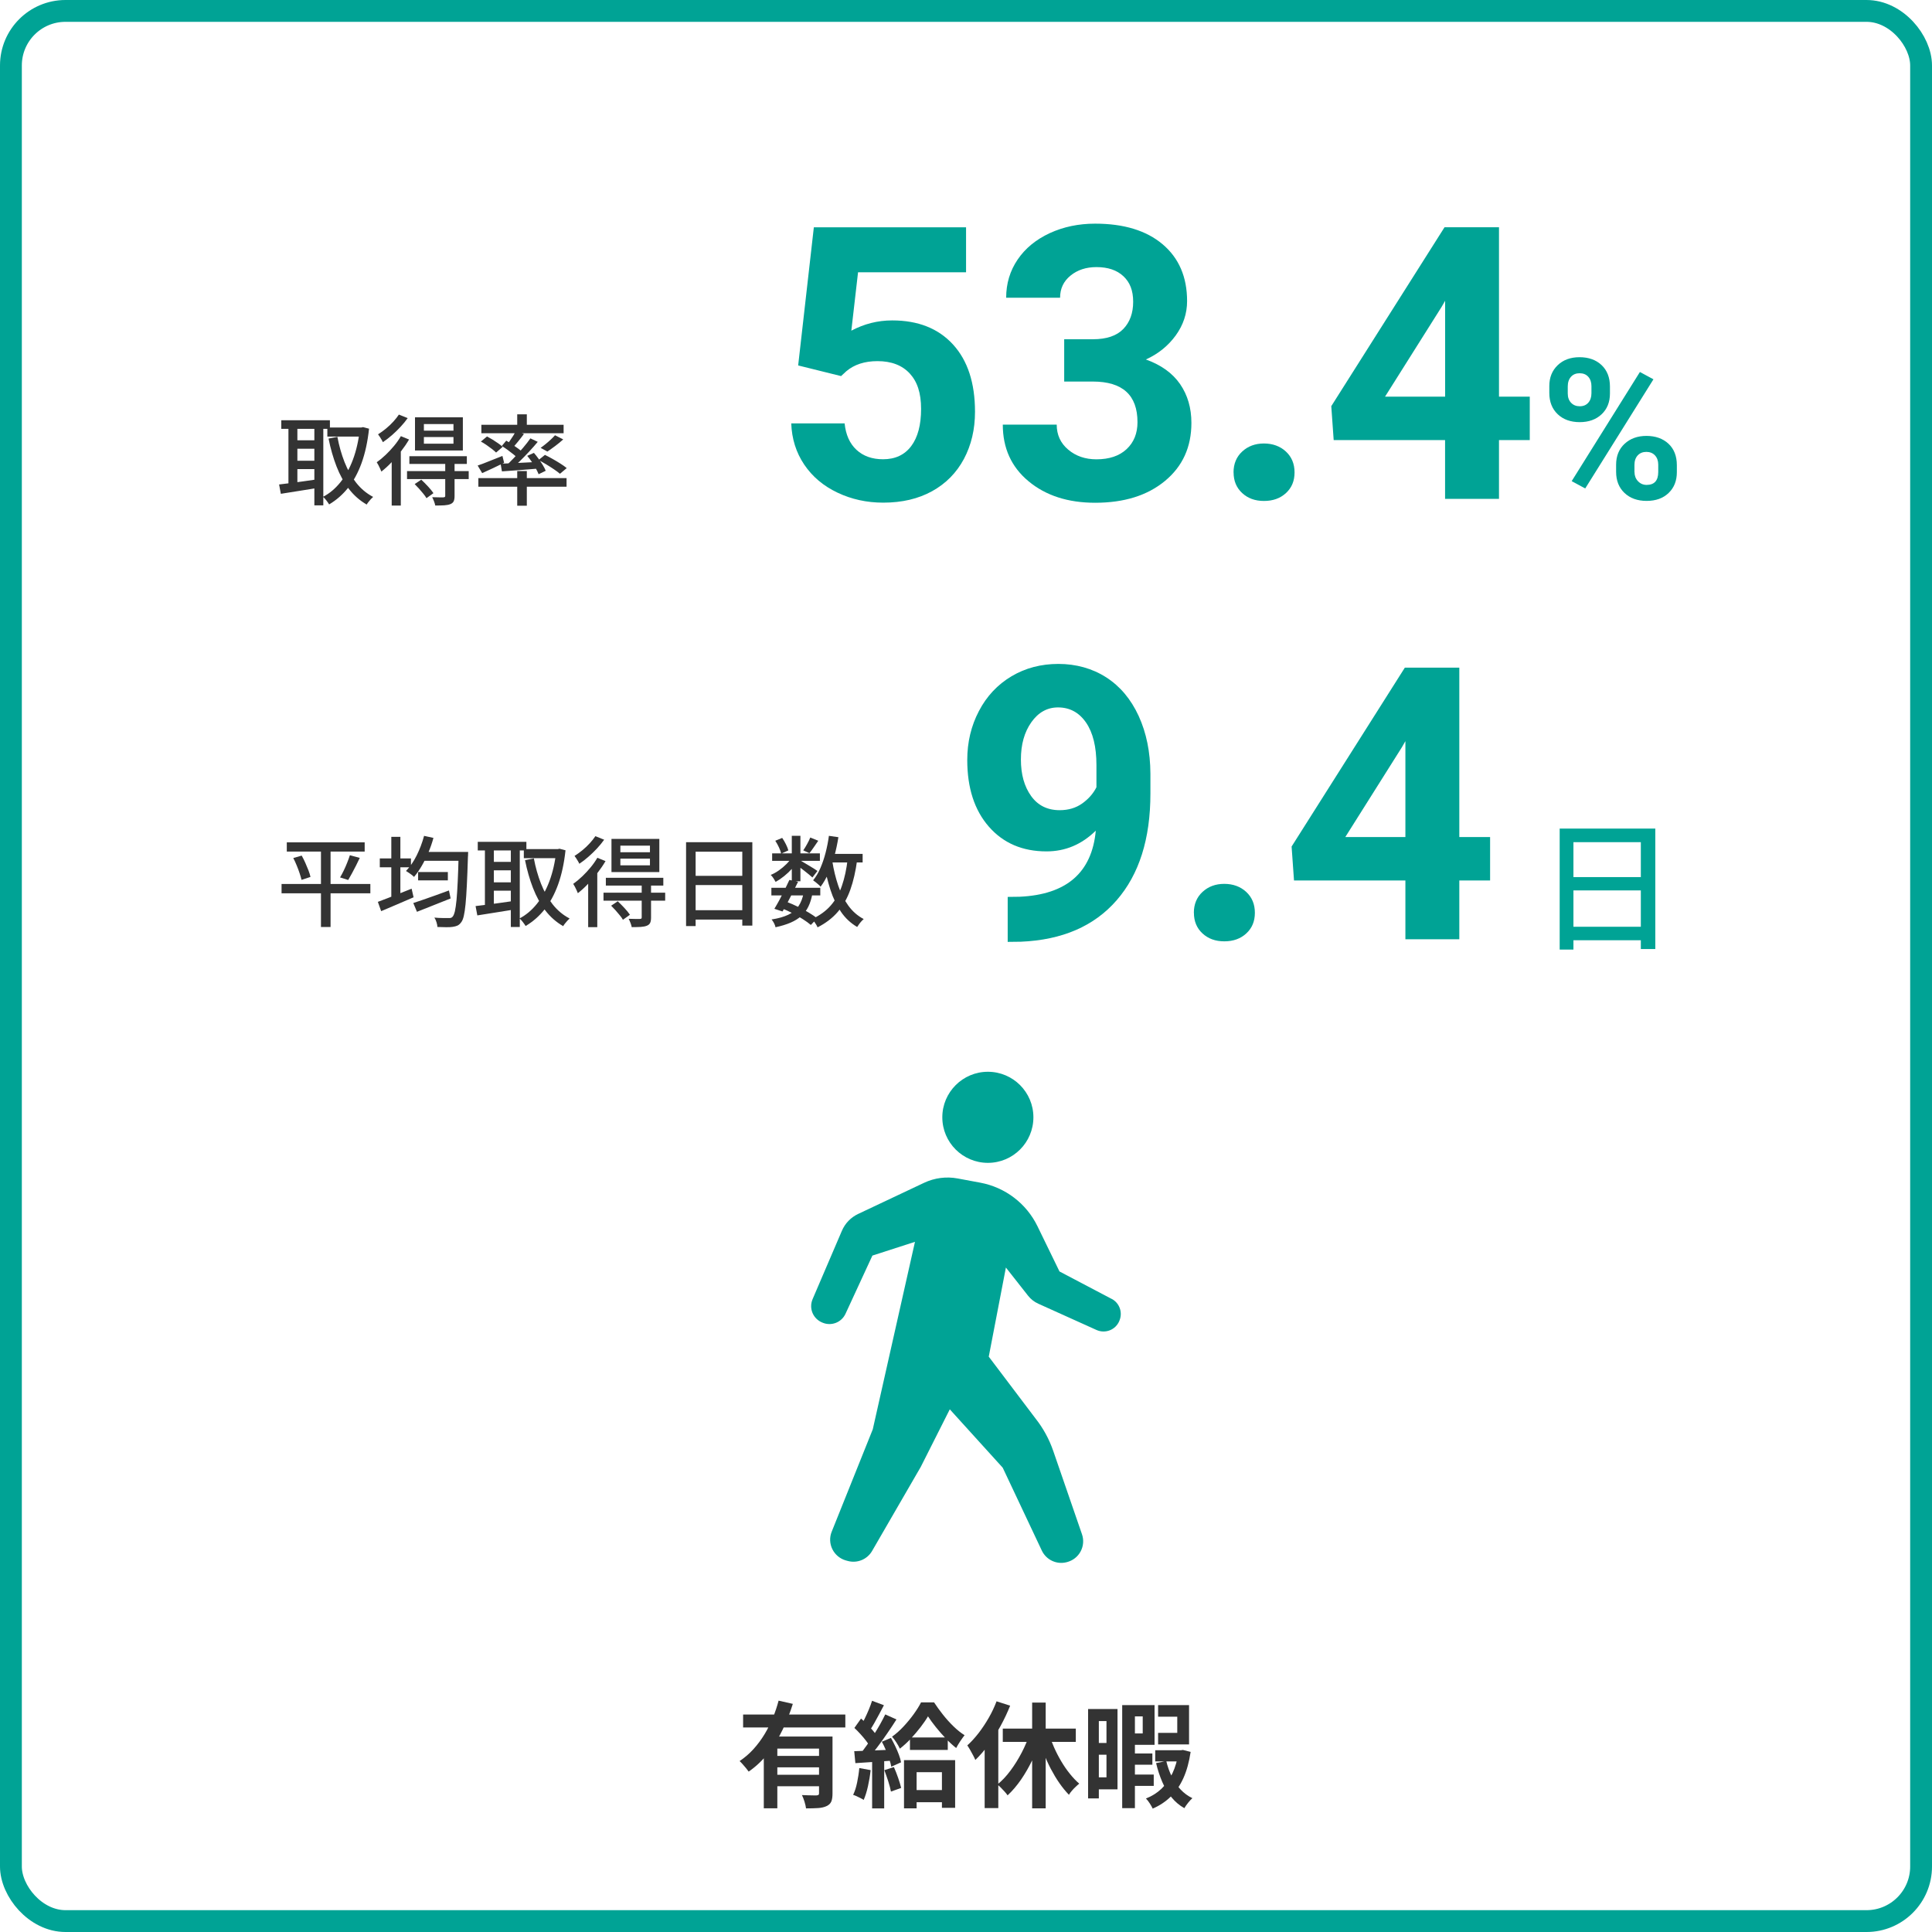
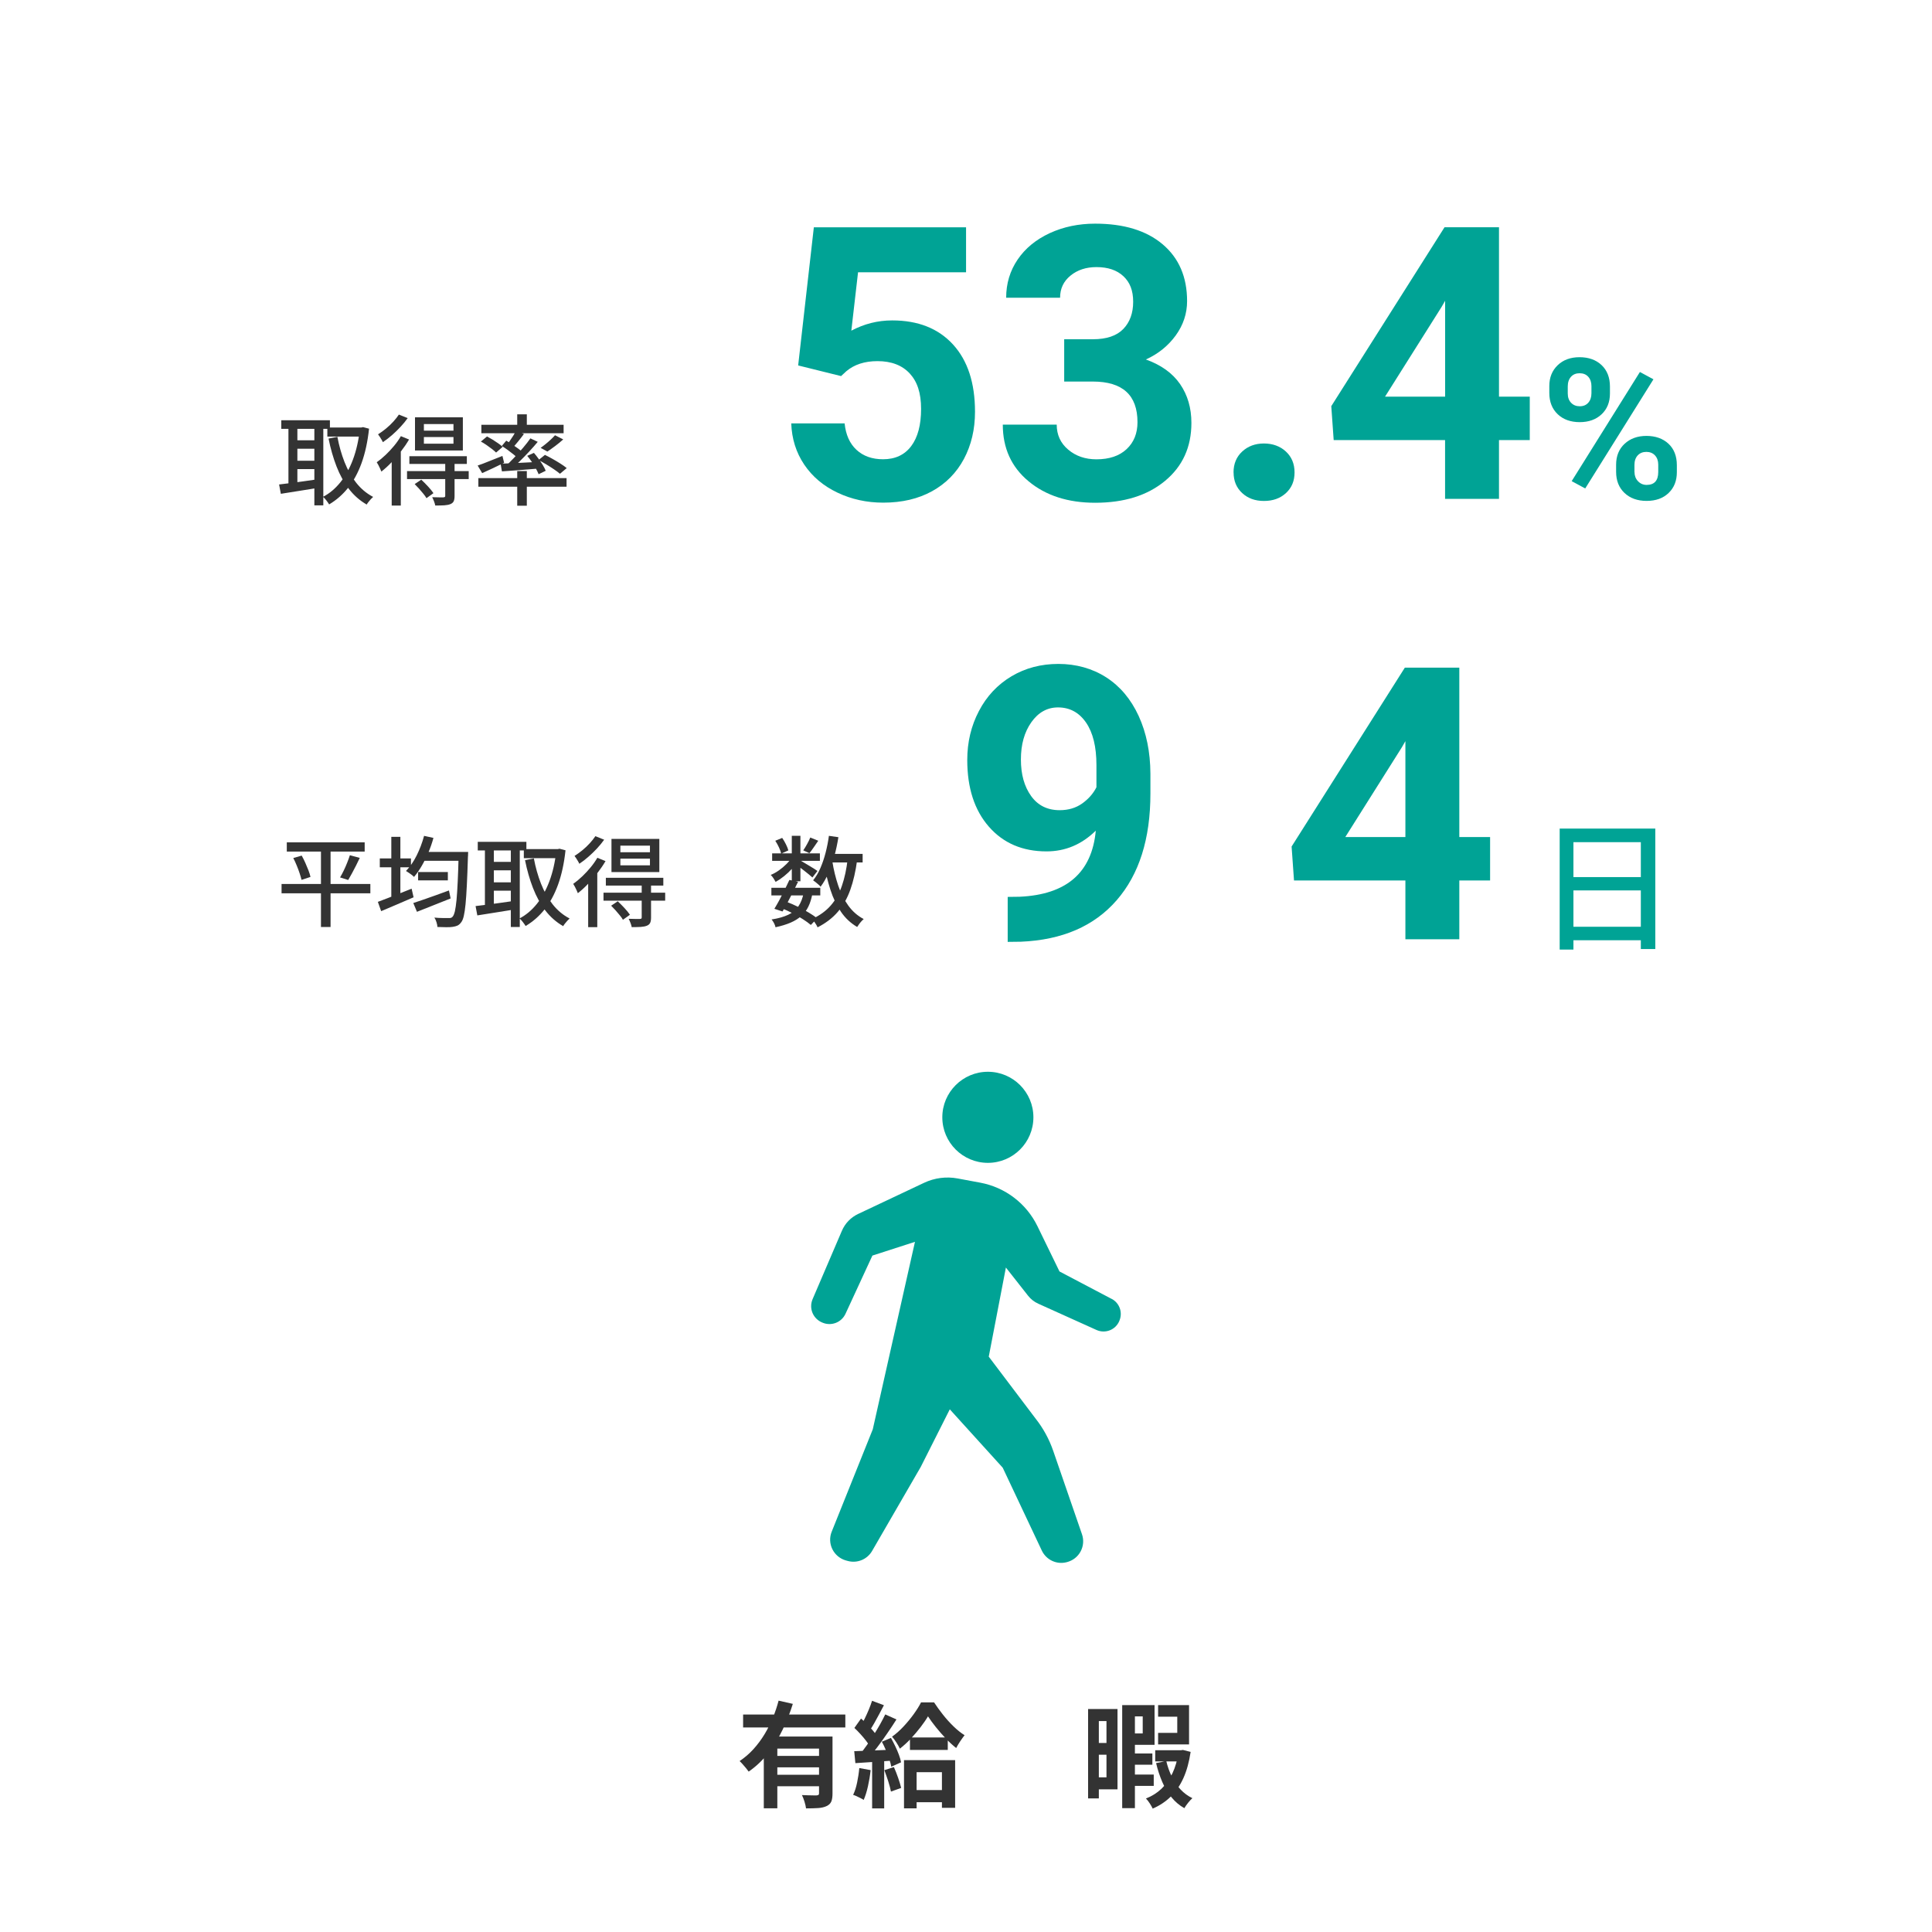
<svg xmlns="http://www.w3.org/2000/svg" id="_レイヤー_2" data-name="レイヤー 2" viewBox="0 0 354 354">
  <defs>
    <style>
      .cls-1 {
        fill: #00a395;
      }

      .cls-2 {
        fill: none;
        stroke: #00a395;
        stroke-miterlimit: 10;
        stroke-width: 4px;
      }

      .cls-3 {
        fill: #333;
      }
    </style>
  </defs>
  <g id="_レイヤー_1-2" data-name="レイヤー 1">
    <g>
      <path class="cls-1" d="M181.01,213.07c4.61,0,8.34-3.74,8.34-8.35s-3.74-8.34-8.34-8.34-8.35,3.74-8.35,8.34c0,4.61,3.74,8.35,8.35,8.35Z" />
      <path class="cls-1" d="M203.69,238l-9.56-5.03-4.03-8.28c-2.03-4.18-5.92-7.14-10.49-7.99l-4.14-.77c-2.08-.39-4.24-.11-6.16.8l-12.07,5.7c-1.34.63-2.4,1.73-2.98,3.09l-5.37,12.53c-.34.8-.35,1.7-.02,2.5.33.8.97,1.44,1.77,1.77l.12.05c1.6.65,3.43-.07,4.16-1.64l4.93-10.67,7.8-2.52-7.73,34.35-7.53,18.77c-.42,1.04-.37,2.21.13,3.21.5,1,1.4,1.75,2.47,2.05l.33.09c1.73.48,3.57-.27,4.47-1.82l8.92-15.41,5.32-10.55,9.7,10.7,7.16,15.18c.81,1.71,2.72,2.61,4.55,2.13l.08-.02c1.06-.28,1.96-.98,2.48-1.95.52-.97.61-2.11.25-3.15l-5.27-15.28c-.74-2.15-1.84-4.16-3.25-5.94l-8.56-11.32,3.14-16.33,4.05,5.15c.5.64,1.15,1.15,1.89,1.48l10.66,4.81c.77.35,1.65.37,2.44.06.79-.31,1.42-.93,1.74-1.71l.03-.08c.62-1.5,0-3.22-1.43-3.97Z" />
    </g>
-     <rect class="cls-2" x="2" y="2" width="350" height="350" rx="10" ry="10" />
    <g>
      <path class="cls-3" d="M142.67,311.61l2.6.59c-.49,1.57-1.1,3.13-1.84,4.67-.74,1.55-1.62,2.99-2.65,4.32-1.03,1.33-2.23,2.47-3.6,3.42-.13-.18-.29-.4-.49-.64-.2-.24-.41-.48-.61-.71s-.39-.42-.56-.58c.92-.62,1.77-1.34,2.53-2.18.76-.84,1.44-1.75,2.04-2.74.59-.99,1.11-2,1.53-3.04.43-1.04.77-2.08,1.04-3.1ZM136.16,314.15h18.73v2.37h-18.73v-2.37ZM139.96,318.18h10.6v2.21h-8.13v10.94h-2.48v-13.15ZM141.83,321.73h9.11v2.1h-9.11v-2.1ZM141.83,325.19h9.11v2.1h-9.11v-2.1ZM150.06,318.18h2.48v10.44c0,.62-.07,1.11-.22,1.47-.15.36-.44.64-.87.84-.42.2-.94.32-1.55.36s-1.35.06-2.21.06c-.04-.35-.14-.76-.28-1.23-.15-.47-.3-.87-.47-1.21.36.01.73.03,1.09.04.36.01.69.02.98.02h.6c.18-.01.3-.05.37-.1.06-.06.09-.15.09-.29v-10.4Z" />
      <path class="cls-3" d="M157.45,323.96l2.08.38c-.11,1.01-.28,2-.5,2.98-.22.98-.48,1.81-.78,2.48-.14-.1-.33-.21-.57-.33-.24-.12-.48-.23-.72-.35-.25-.11-.46-.2-.64-.25.31-.63.55-1.38.73-2.26.18-.87.32-1.76.4-2.66ZM156.53,320.87c.97-.03,2.12-.07,3.46-.13s2.71-.11,4.09-.17l-.02,1.99c-1.3.1-2.59.19-3.88.27-1.28.08-2.43.16-3.45.23l-.21-2.21ZM156.55,316.61l1.22-1.72c.36.32.74.68,1.12,1.06.38.39.74.77,1.07,1.16.33.39.58.73.75,1.04l-1.28,1.95c-.17-.34-.41-.71-.72-1.11-.31-.41-.66-.82-1.04-1.24-.38-.42-.75-.8-1.11-1.13ZM162.2,314.13l2.06.92c-.5.8-1.06,1.63-1.66,2.51s-1.2,1.72-1.81,2.52c-.6.81-1.17,1.51-1.7,2.11l-1.47-.82c.39-.48.8-1.01,1.22-1.61s.84-1.22,1.25-1.87c.41-.65.8-1.3,1.17-1.95.36-.65.68-1.26.95-1.82ZM159.78,311.63l2.18.82c-.28.53-.57,1.08-.88,1.66-.31.57-.61,1.12-.9,1.64s-.57.97-.84,1.34l-1.68-.71c.25-.43.51-.92.78-1.47.27-.55.52-1.11.76-1.68.24-.57.43-1.11.59-1.6ZM159.8,321.98h2.21v9.37h-2.21v-9.37ZM161.59,319.13l1.66-.69c.27.48.53.98.79,1.52s.48,1.06.67,1.57c.19.51.32.97.39,1.38l-1.79.8c-.07-.41-.19-.87-.37-1.4s-.38-1.07-.62-1.63c-.24-.56-.48-1.08-.74-1.55ZM162.03,324.35l1.76-.57c.27.6.52,1.26.77,1.96.25.71.43,1.33.56,1.86l-1.87.67c-.1-.53-.27-1.17-.5-1.9-.24-.73-.48-1.41-.71-2.03ZM170.05,314.46c-.36.62-.82,1.28-1.37,2-.55.71-1.14,1.41-1.78,2.1-.64.69-1.32,1.3-2.02,1.85-.15-.34-.37-.72-.64-1.14-.27-.43-.54-.78-.79-1.06.71-.5,1.41-1.12,2.1-1.86.69-.74,1.31-1.49,1.87-2.27.56-.78,1.01-1.49,1.34-2.15h2.39c.48.73,1.02,1.48,1.63,2.25.61.77,1.25,1.48,1.93,2.14.68.66,1.35,1.2,2.03,1.62-.25.32-.52.69-.8,1.11-.28.42-.53.83-.74,1.24-.62-.49-1.25-1.07-1.9-1.75-.65-.68-1.26-1.38-1.83-2.09-.57-.71-1.05-1.37-1.44-1.97ZM165.64,322.51h9.37v8.74h-2.42v-6.53h-4.64v6.62h-2.31v-8.82ZM166.73,318.35h6.93v2.29h-6.93v-2.29ZM166.94,327.99h7.01v2.23h-7.01v-2.23Z" />
-       <path class="cls-3" d="M182.59,311.73l2.5.8c-.49,1.23-1.07,2.46-1.74,3.69-.67,1.23-1.4,2.37-2.19,3.44-.79,1.07-1.61,2.01-2.45,2.82-.08-.21-.21-.48-.39-.82s-.36-.68-.56-1.02c-.2-.34-.37-.62-.52-.83.71-.64,1.4-1.4,2.07-2.26.66-.86,1.28-1.79,1.85-2.78.57-.99,1.05-2.01,1.44-3.04ZM180.42,317.78l2.46-2.46.04.04v15.94h-2.5v-13.52ZM188.7,317.59l2.16.63c-.45,1.4-.99,2.77-1.63,4.11s-1.34,2.57-2.12,3.71c-.78,1.13-1.61,2.11-2.49,2.92-.14-.21-.32-.44-.55-.69-.22-.25-.45-.49-.68-.72s-.44-.42-.64-.58c.84-.67,1.64-1.52,2.39-2.53.76-1.02,1.44-2.11,2.06-3.3.62-1.18,1.11-2.36,1.49-3.54ZM183.74,316.73h13.38v2.44h-13.38v-2.44ZM189.12,311.96h2.48v19.38h-2.48v-19.38ZM192.12,317.51c.28.88.62,1.76,1.01,2.65.39.88.83,1.74,1.32,2.56.49.83,1.01,1.59,1.58,2.29.56.7,1.13,1.3,1.72,1.81-.2.15-.42.35-.66.58-.25.23-.48.47-.69.72-.22.25-.4.5-.54.74-.6-.62-1.18-1.33-1.74-2.13-.56-.8-1.08-1.68-1.58-2.62-.49-.94-.93-1.93-1.33-2.95-.4-1.02-.76-2.05-1.08-3.09l2-.55Z" />
      <path class="cls-3" d="M199.37,313.14h1.97v16.38h-1.97v-16.38ZM200.62,313.14h4.14v14.72h-4.14v-2.2h2.12v-10.31h-2.12v-2.21ZM200.71,319.36h3.17v2.16h-3.17v-2.16ZM205.62,312.43h2.33v18.88h-2.33v-18.88ZM206.57,312.43h4.98v7.27h-4.98v-2.08h2.81v-3.13h-2.81v-2.06ZM206.82,321.29h4.33v2.06h-4.33v-2.06ZM206.82,325.15h4.58v2.08h-4.58v-2.08ZM215.93,320.7h.42l.4-.06,1.41.36c-.28,1.86-.72,3.46-1.33,4.81-.61,1.34-1.38,2.47-2.31,3.38-.93.91-2.03,1.65-3.31,2.2-.13-.28-.31-.6-.55-.97s-.47-.66-.69-.88c1.06-.41,2.01-1,2.83-1.77.82-.78,1.49-1.73,2.03-2.86.53-1.13.9-2.41,1.11-3.85v-.36ZM211.67,320.7h4.7v2.04h-4.7v-2.04ZM213.69,322.65c.24,1.01.57,1.96,1.01,2.86.43.9.97,1.68,1.6,2.36.63.68,1.36,1.21,2.18,1.61-.24.21-.5.49-.79.85-.29.36-.51.68-.68.98-.9-.5-1.68-1.17-2.35-1.98-.67-.82-1.24-1.76-1.7-2.83-.46-1.07-.84-2.22-1.13-3.45l1.87-.38ZM212.2,312.43h5.67v7.2h-5.67v-2.12h3.51v-2.96h-3.51v-2.12Z" />
    </g>
    <g>
-       <path class="cls-3" d="M51.14,88.77c.59-.07,1.27-.16,2.03-.25s1.58-.21,2.45-.33,1.73-.25,2.59-.37l.09,1.57c-1.21.19-2.42.39-3.63.58-1.21.2-2.28.37-3.21.51l-.32-1.71ZM51.54,77h8.91v1.58h-8.91v-1.58ZM52.85,77.61h1.64v11.74h-1.64v-11.74ZM53.75,80.67h4.52v1.55h-4.52v-1.55ZM53.75,84.42h4.52v1.53h-4.52v-1.53ZM57.6,77.61h1.64v14.99h-1.64v-14.99ZM65.92,78.33h.29l.31-.07,1.1.29c-.26,2.41-.72,4.51-1.37,6.3-.65,1.79-1.47,3.3-2.47,4.54-1,1.24-2.15,2.25-3.47,3.03-.13-.22-.31-.46-.52-.74-.22-.28-.41-.49-.59-.65,1.19-.62,2.24-1.51,3.17-2.66.92-1.15,1.69-2.53,2.3-4.16.61-1.63,1.03-3.47,1.26-5.52v-.38ZM59.98,78.33h6.43v1.66h-6.43v-1.66ZM61.82,80.04c.31,1.66.75,3.2,1.31,4.63.56,1.43,1.28,2.7,2.14,3.79.86,1.09,1.9,1.96,3.1,2.59-.13.11-.27.25-.42.41-.15.17-.29.34-.43.51s-.25.33-.33.48c-1.28-.74-2.38-1.71-3.28-2.89-.9-1.18-1.65-2.55-2.25-4.1-.6-1.55-1.09-3.25-1.46-5.1l1.62-.32Z" />
+       <path class="cls-3" d="M51.14,88.77c.59-.07,1.27-.16,2.03-.25s1.58-.21,2.45-.33,1.73-.25,2.59-.37l.09,1.57c-1.21.19-2.42.39-3.63.58-1.21.2-2.28.37-3.21.51l-.32-1.71ZM51.54,77h8.91v1.58h-8.91v-1.58ZM52.85,77.61h1.64v11.74h-1.64v-11.74ZM53.75,80.67h4.52v1.55h-4.52v-1.55ZM53.75,84.42h4.52v1.53h-4.52ZM57.6,77.61h1.64v14.99h-1.64v-14.99ZM65.92,78.33h.29l.31-.07,1.1.29c-.26,2.41-.72,4.51-1.37,6.3-.65,1.79-1.47,3.3-2.47,4.54-1,1.24-2.15,2.25-3.47,3.03-.13-.22-.31-.46-.52-.74-.22-.28-.41-.49-.59-.65,1.19-.62,2.24-1.51,3.17-2.66.92-1.15,1.69-2.53,2.3-4.16.61-1.63,1.03-3.47,1.26-5.52v-.38ZM59.98,78.33h6.43v1.66h-6.43v-1.66ZM61.82,80.04c.31,1.66.75,3.2,1.31,4.63.56,1.43,1.28,2.7,2.14,3.79.86,1.09,1.9,1.96,3.1,2.59-.13.11-.27.25-.42.41-.15.17-.29.34-.43.51s-.25.33-.33.48c-1.28-.74-2.38-1.71-3.28-2.89-.9-1.18-1.65-2.55-2.25-4.1-.6-1.55-1.09-3.25-1.46-5.1l1.62-.32Z" />
      <path class="cls-3" d="M73.46,79.92l1.49.61c-.42.72-.91,1.44-1.47,2.16-.56.72-1.15,1.4-1.76,2.04s-1.23,1.2-1.84,1.68c-.05-.13-.12-.31-.22-.52-.1-.22-.2-.43-.32-.66s-.22-.4-.31-.53c.54-.38,1.08-.83,1.63-1.35s1.06-1.07,1.55-1.66c.49-.59.9-1.18,1.25-1.78ZM73.08,75.96l1.62.65c-.37.53-.81,1.06-1.31,1.6-.5.54-1.03,1.05-1.58,1.53s-1.1.91-1.66,1.28c-.06-.14-.14-.3-.25-.48-.11-.17-.22-.35-.32-.52-.11-.17-.21-.32-.31-.44.48-.3.96-.65,1.45-1.05.49-.4.94-.83,1.35-1.28.41-.45.75-.88,1.02-1.29ZM71.77,83.46l1.6-1.58.07.04v10.71h-1.67v-9.16ZM74.58,86.32h11.3v1.46h-11.3v-1.46ZM75.01,83.59h10.53v1.42h-10.53v-1.42ZM75.98,88.7l1.21-.81c.4.37.81.79,1.24,1.25.43.46.76.87.99,1.22l-1.28.92c-.13-.24-.32-.51-.57-.81-.25-.3-.51-.61-.78-.92-.28-.31-.55-.59-.81-.85ZM76.04,76.46h8.77v6.08h-8.77v-6.08ZM77.67,77.7v1.21h5.42v-1.21h-5.42ZM77.67,80.08v1.22h5.42v-1.22h-5.42ZM81.58,84.83h1.71v6.03c0,.42-.05.75-.16.98-.11.23-.31.41-.61.53s-.67.19-1.12.22c-.45.02-1,.04-1.65.04-.04-.23-.11-.48-.22-.76-.11-.28-.22-.54-.34-.77.46.01.88.02,1.27.03.39,0,.64,0,.76,0,.14-.01.24-.04.29-.07.05-.04.07-.11.07-.22v-5.99Z" />
      <path class="cls-3" d="M87.52,85.3c.58-.19,1.27-.45,2.07-.78.8-.33,1.63-.66,2.47-.98l.31,1.26c-.68.34-1.38.67-2.08,1s-1.35.63-1.94.89l-.83-1.39ZM87.65,87.6h16.16v1.58h-16.16v-1.58ZM88.11,80.91l1.13-.94c.32.17.67.37,1.03.59.36.23.7.46,1.03.68s.59.44.79.65l-1.19,1.03c-.19-.19-.45-.41-.77-.66-.32-.25-.65-.49-1-.73-.35-.24-.69-.45-1.03-.63ZM88.2,77.83h15.07v1.55h-15.07v-1.55ZM91.73,84.96c.59-.02,1.26-.05,2.02-.08s1.57-.07,2.42-.12c.85-.05,1.71-.09,2.57-.13v1.22c-1.21.11-2.41.2-3.6.29-1.19.08-2.24.16-3.17.23l-.25-1.42ZM91.93,81.73l.83-.99c.35.2.72.44,1.11.7.39.26.76.52,1.11.78.35.26.63.49.85.71l-.85,1.13c-.22-.23-.5-.48-.84-.76-.34-.28-.71-.56-1.09-.84s-.76-.53-1.12-.75ZM97.2,80.33l1.33.63c-.48.58-1,1.17-1.58,1.79s-1.15,1.21-1.73,1.78c-.58.57-1.13,1.07-1.65,1.5l-1.01-.56c.52-.46,1.06-.98,1.62-1.58.56-.59,1.11-1.2,1.65-1.83.53-.62.99-1.21,1.36-1.75ZM94.54,78.98l1.46.54c-.35.47-.71.94-1.09,1.4s-.73.87-1.05,1.21l-1.1-.49c.2-.24.42-.52.64-.84.22-.32.44-.64.64-.96.2-.32.37-.61.5-.86ZM94.77,75.92h1.76v2.54h-1.76v-2.54ZM94.77,86.31h1.76v6.35h-1.76v-6.35ZM96.61,83.52l1.22-.54c.28.32.56.68.85,1.08s.55.78.78,1.16.41.72.53,1.04l-1.3.63c-.12-.31-.29-.66-.5-1.05-.22-.39-.46-.79-.74-1.2-.28-.41-.56-.78-.85-1.12ZM98.68,84.29l1.17-.94c.44.22.92.46,1.42.75.5.28.98.57,1.44.86.46.29.83.56,1.13.81l-1.24,1.04c-.28-.24-.64-.51-1.08-.81-.44-.3-.92-.6-1.41-.9-.5-.3-.98-.57-1.43-.81ZM101.69,79.75l1.51.76c-.46.42-.95.83-1.47,1.21-.52.39-1,.73-1.43,1.02l-1.24-.68c.29-.2.59-.44.92-.7.32-.26.64-.54.94-.82.3-.28.56-.54.77-.78Z" />
    </g>
    <g>
      <path class="cls-3" d="M51.59,161.97h16.27v1.71h-16.27v-1.71ZM52.55,154.34h14.27v1.69h-14.27v-1.69ZM53.73,157.22l1.55-.45c.23.41.45.85.66,1.32.21.47.4.94.58,1.39.17.45.3.85.37,1.2l-1.64.54c-.08-.35-.2-.75-.35-1.21-.15-.46-.33-.93-.53-1.42-.2-.49-.41-.95-.63-1.37ZM58.81,155.02h1.76v14.83h-1.76v-14.83ZM64.1,156.7l1.82.49c-.22.47-.45.95-.7,1.44s-.5.96-.74,1.41c-.24.45-.47.85-.68,1.2l-1.49-.47c.22-.36.44-.78.67-1.25.23-.47.44-.96.64-1.46.2-.5.36-.95.49-1.36Z" />
      <path class="cls-3" d="M69.23,165.25c.52-.19,1.11-.42,1.79-.68.68-.26,1.39-.54,2.15-.84.76-.3,1.51-.6,2.25-.9l.36,1.58c-1.01.44-2.04.89-3.09,1.33-1.05.44-2,.85-2.85,1.21l-.61-1.71ZM69.59,157.29h5.71v1.62h-5.71v-1.62ZM71.7,153.33h1.66v11.86h-1.66v-11.86ZM77.69,153.15l1.73.38c-.25.92-.56,1.82-.94,2.7-.37.88-.78,1.69-1.22,2.45s-.91,1.42-1.4,2c-.1-.11-.23-.23-.41-.37-.18-.14-.37-.27-.56-.4-.19-.13-.36-.24-.5-.32.74-.77,1.4-1.72,1.96-2.85.56-1.13,1.01-2.32,1.35-3.57ZM75.73,165.46c.54-.18,1.16-.39,1.87-.63s1.46-.51,2.27-.8c.8-.29,1.6-.58,2.39-.87l.31,1.46c-1.06.42-2.13.85-3.22,1.28-1.09.43-2.08.82-2.95,1.17l-.67-1.6ZM76.61,159.78h5.45v1.53h-5.45v-1.53ZM77.4,156.1h7.16v1.62h-7.16v-1.62ZM84.05,156.1h1.73c-.01.23-.02.41-.02.54s0,.24-.02.32c-.06,2.04-.13,3.78-.2,5.21-.07,1.43-.15,2.61-.24,3.52-.09.91-.2,1.63-.32,2.15s-.28.9-.46,1.13c-.22.3-.45.51-.69.62-.25.11-.54.19-.89.24-.31.05-.72.07-1.22.06s-1.03-.02-1.57-.04c-.01-.25-.07-.54-.17-.87s-.23-.62-.39-.85c.58.05,1.1.08,1.58.08.48,0,.83,0,1.04,0,.18.01.33,0,.44-.04.11-.04.22-.12.31-.24.14-.16.27-.48.39-.96.11-.49.21-1.18.3-2.07.08-.89.16-2.03.22-3.41.07-1.38.12-3.05.17-5v-.38Z" />
      <path class="cls-3" d="M87.14,166.02c.59-.07,1.27-.16,2.03-.25s1.58-.21,2.45-.33,1.73-.25,2.59-.37l.09,1.57c-1.21.19-2.42.39-3.63.58-1.21.2-2.28.37-3.21.51l-.32-1.71ZM87.54,154.25h8.91v1.58h-8.91v-1.58ZM88.85,154.86h1.64v11.74h-1.64v-11.74ZM89.75,157.92h4.52v1.55h-4.52v-1.55ZM89.75,161.67h4.52v1.53h-4.52v-1.53ZM93.6,154.86h1.64v14.99h-1.64v-14.99ZM101.92,155.58h.29l.31-.07,1.1.29c-.26,2.41-.72,4.51-1.37,6.3-.65,1.79-1.47,3.3-2.47,4.54-1,1.24-2.15,2.25-3.47,3.03-.13-.22-.31-.46-.52-.74-.22-.28-.41-.49-.59-.65,1.19-.62,2.24-1.51,3.17-2.66.92-1.15,1.69-2.53,2.3-4.16.61-1.63,1.03-3.47,1.26-5.52v-.38ZM95.98,155.58h6.43v1.66h-6.43v-1.66ZM97.82,157.29c.31,1.66.75,3.2,1.31,4.63.56,1.43,1.28,2.7,2.14,3.79.86,1.09,1.9,1.96,3.1,2.59-.13.11-.27.25-.42.41-.15.17-.29.34-.43.51s-.25.33-.33.48c-1.28-.74-2.38-1.71-3.28-2.89-.9-1.18-1.65-2.55-2.25-4.1-.6-1.55-1.09-3.25-1.46-5.1l1.62-.32Z" />
      <path class="cls-3" d="M109.46,157.17l1.49.61c-.42.72-.91,1.44-1.47,2.16-.56.72-1.15,1.4-1.76,2.04s-1.23,1.2-1.84,1.68c-.05-.13-.12-.31-.22-.52-.1-.22-.2-.43-.32-.66s-.22-.4-.31-.53c.54-.38,1.08-.83,1.63-1.35s1.06-1.07,1.55-1.66c.49-.59.9-1.18,1.25-1.78ZM109.08,153.21l1.62.65c-.37.53-.81,1.06-1.31,1.6-.5.54-1.03,1.05-1.58,1.53s-1.1.91-1.66,1.28c-.06-.14-.14-.3-.25-.48-.11-.17-.22-.35-.32-.52-.11-.17-.21-.32-.31-.44.48-.3.96-.65,1.45-1.05.49-.4.94-.83,1.35-1.28.41-.45.75-.88,1.02-1.29ZM107.77,160.71l1.6-1.58.07.04v10.71h-1.67v-9.16ZM110.58,163.57h11.3v1.46h-11.3v-1.46ZM111.01,160.84h10.53v1.42h-10.53v-1.42ZM111.98,165.95l1.21-.81c.4.37.81.79,1.24,1.25.43.46.76.87.99,1.22l-1.28.92c-.13-.24-.32-.51-.57-.81-.25-.3-.51-.61-.78-.92-.28-.31-.55-.59-.81-.85ZM112.04,153.71h8.77v6.08h-8.77v-6.08ZM113.67,154.95v1.21h5.42v-1.21h-5.42ZM113.67,157.33v1.22h5.42v-1.22h-5.42ZM117.58,162.08h1.71v6.03c0,.42-.05.75-.16.98-.11.23-.31.41-.61.53s-.67.19-1.12.22c-.45.02-1,.04-1.65.04-.04-.23-.11-.48-.22-.76-.11-.28-.22-.54-.34-.77.46.01.88.02,1.27.03.39,0,.64,0,.76,0,.14-.01.24-.04.29-.07.05-.04.07-.11.07-.22v-5.99Z" />
-       <path class="cls-3" d="M125.72,154.32h12.13v15.28h-1.84v-13.55h-8.55v13.63h-1.75v-15.35ZM126.87,166.78h9.94v1.71h-9.94v-1.71ZM126.89,160.48h9.9v1.69h-9.9v-1.69Z" />
      <path class="cls-3" d="M145.14,157l1.12.67c-.3.49-.67.99-1.12,1.48-.45.5-.94.96-1.46,1.38-.52.42-1.04.77-1.56,1.06-.1-.19-.23-.41-.4-.67s-.34-.46-.5-.61c.5-.2,1-.48,1.5-.83.5-.35.96-.74,1.39-1.17s.77-.87,1.04-1.31ZM141.34,162.67h8.96v1.4h-8.96v-1.4ZM147.28,163.57l1.58.18c-.17.9-.41,1.69-.74,2.36-.32.67-.76,1.25-1.3,1.73s-1.2.89-1.97,1.22c-.77.33-1.69.61-2.75.84-.05-.24-.14-.49-.28-.76-.14-.26-.29-.49-.44-.67,1.24-.19,2.25-.48,3.05-.86.8-.38,1.42-.9,1.87-1.56.45-.66.77-1.49.96-2.48ZM141.48,156.36h8.75v1.37h-8.75v-1.37ZM144.65,161.23l1.58.34c-.29.6-.6,1.23-.94,1.89-.34.66-.67,1.3-.99,1.91-.32.61-.63,1.16-.92,1.64l-1.49-.49c.28-.46.58-.99.91-1.59.33-.61.65-1.23.97-1.88.32-.65.61-1.25.87-1.82ZM142.06,154.05l1.26-.52c.25.36.48.75.69,1.18s.36.79.44,1.11l-1.31.59c-.07-.32-.21-.7-.41-1.14-.2-.44-.43-.84-.67-1.21ZM143.19,166.4l.92-1.17c.71.28,1.42.58,2.12.93.71.34,1.36.7,1.97,1.06.61.37,1.12.71,1.54,1.04l-1.17,1.22c-.4-.34-.88-.69-1.46-1.06-.58-.37-1.2-.73-1.87-1.08s-1.36-.66-2.05-.94ZM145.08,153.15h1.58v8.32h-1.58v-8.32ZM146.51,157.58c.16.08.39.22.69.41.31.19.64.38.99.59.35.21.68.41.97.59s.5.33.62.42l-.92,1.19c-.16-.14-.37-.33-.65-.56-.28-.23-.57-.46-.89-.71-.32-.25-.62-.48-.92-.7-.29-.22-.54-.4-.73-.53l.83-.7ZM148.47,153.46l1.46.59c-.28.41-.55.82-.84,1.22-.28.41-.54.76-.78,1.06l-1.13-.52c.23-.32.46-.71.71-1.16s.44-.85.58-1.2ZM155.33,157.4l1.73.16c-.28,2.06-.69,3.88-1.25,5.45-.56,1.57-1.32,2.93-2.29,4.06-.97,1.13-2.21,2.08-3.72,2.85-.05-.13-.13-.3-.25-.5-.12-.2-.25-.39-.38-.58-.13-.19-.25-.34-.36-.45,1.39-.65,2.53-1.47,3.41-2.48s1.57-2.21,2.05-3.63c.49-1.42.84-3.05,1.05-4.9ZM151.89,153.15l1.73.25c-.19,1.2-.44,2.36-.74,3.47-.3,1.12-.66,2.15-1.08,3.1-.42.95-.9,1.78-1.44,2.5-.08-.11-.21-.23-.38-.38s-.34-.29-.52-.44c-.18-.15-.34-.27-.47-.35.52-.64.96-1.38,1.33-2.24.37-.86.69-1.79.95-2.8.26-1.01.47-2.05.61-3.11ZM152.5,157.78c.25,1.6.62,3.09,1.09,4.49s1.09,2.62,1.85,3.67c.76,1.05,1.7,1.87,2.82,2.46-.13.11-.28.25-.43.42-.16.17-.3.35-.43.53-.13.18-.25.35-.34.5-1.19-.7-2.18-1.62-2.97-2.78-.79-1.16-1.44-2.5-1.93-4.03-.5-1.53-.9-3.2-1.2-5.01l1.55-.25ZM151.56,156.46h6.5v1.57h-6.5v-1.57Z" />
    </g>
    <g>
      <path class="cls-1" d="M146.25,66.94l2.87-25.29h27.89v8.24h-19.79l-1.23,10.7c2.35-1.25,4.84-1.88,7.49-1.88,4.74,0,8.45,1.47,11.14,4.41,2.69,2.94,4.03,7.05,4.03,12.34,0,3.21-.68,6.09-2.03,8.63-1.36,2.54-3.3,4.51-5.83,5.91s-5.51,2.1-8.96,2.1c-3.01,0-5.8-.61-8.37-1.83-2.58-1.22-4.61-2.93-6.1-5.14-1.49-2.21-2.28-4.73-2.38-7.55h9.78c.21,2.07.93,3.69,2.17,4.84,1.24,1.15,2.87,1.73,4.87,1.73,2.23,0,3.95-.8,5.16-2.41,1.21-1.61,1.81-3.88,1.81-6.82s-.7-4.99-2.08-6.49c-1.39-1.5-3.36-2.26-5.91-2.26-2.35,0-4.25.62-5.71,1.85l-.96.89-7.86-1.95Z" />
      <path class="cls-1" d="M194.99,62.16h5.26c2.51,0,4.36-.63,5.57-1.88,1.21-1.25,1.81-2.92,1.81-4.99s-.6-3.57-1.79-4.68c-1.2-1.12-2.84-1.67-4.94-1.67-1.89,0-3.48.52-4.75,1.56-1.28,1.04-1.91,2.39-1.91,4.05h-9.88c0-2.6.7-4.93,2.1-6.99,1.4-2.06,3.36-3.67,5.88-4.84,2.52-1.16,5.29-1.74,8.32-1.74,5.26,0,9.39,1.26,12.37,3.78,2.98,2.52,4.48,5.99,4.48,10.41,0,2.28-.7,4.38-2.08,6.29-1.39,1.91-3.21,3.38-5.47,4.41,2.8,1,4.89,2.51,6.27,4.51,1.38,2.01,2.07,4.38,2.07,7.11,0,4.42-1.61,7.96-4.84,10.63-3.22,2.67-7.49,4-12.8,4-4.97,0-9.03-1.31-12.19-3.93-3.16-2.62-4.73-6.08-4.73-10.39h9.88c0,1.87.7,3.4,2.1,4.58,1.4,1.19,3.13,1.78,5.18,1.78,2.35,0,4.19-.62,5.52-1.86,1.33-1.24,2-2.89,2-4.94,0-4.97-2.73-7.45-8.2-7.45h-5.23v-7.72Z" />
      <path class="cls-1" d="M226.02,86.56c0-1.57.53-2.85,1.59-3.83,1.06-.98,2.39-1.47,3.98-1.47s2.96.49,4.02,1.47c1.06.98,1.59,2.26,1.59,3.83s-.52,2.81-1.57,3.78c-1.05.97-2.39,1.45-4.03,1.45s-2.95-.48-4-1.45c-1.05-.97-1.57-2.23-1.57-3.78Z" />
      <path class="cls-1" d="M274.66,72.68h5.64v7.96h-5.64v10.77h-9.88v-10.77h-20.41l-.44-6.22,20.75-32.78h9.98v31.04ZM253.78,72.68h11.01v-17.57l-.65,1.13-10.36,16.44Z" />
      <path class="cls-1" d="M283.88,70.74c0-1.57.51-2.84,1.53-3.82s2.36-1.47,4.01-1.47,3.02.48,4.04,1.45,1.53,2.28,1.53,3.93v1.27c0,1.58-.51,2.85-1.53,3.81s-2.36,1.44-4.01,1.44-3.01-.48-4.03-1.45-1.54-2.27-1.54-3.91v-1.25ZM287.26,72.1c0,.7.2,1.27.61,1.7s.93.64,1.59.64,1.18-.22,1.56-.65.58-1.01.58-1.74v-1.3c0-.7-.19-1.27-.58-1.71s-.92-.65-1.6-.65c-.64,0-1.17.21-1.56.64s-.6,1.02-.6,1.78v1.28ZM290.46,89.5l-2.48-1.34,12.5-20,2.48,1.34-12.5,20ZM296.12,85.14c0-1.58.52-2.86,1.55-3.82s2.37-1.45,4.01-1.45,3.01.48,4.03,1.43,1.54,2.27,1.54,3.95v1.27c0,1.57-.5,2.84-1.51,3.81s-2.35,1.45-4.03,1.45-3.04-.49-4.06-1.46-1.53-2.26-1.53-3.87v-1.3ZM299.49,86.51c0,.64.21,1.2.63,1.65s.95.69,1.58.69c1.43,0,2.14-.79,2.14-2.37v-1.34c0-.7-.2-1.27-.6-1.7s-.93-.64-1.58-.64-1.18.21-1.58.64-.6,1.01-.6,1.75v1.32Z" />
    </g>
    <g>
      <path class="cls-1" d="M200.77,152.21c-2.58,2.53-5.58,3.79-9.02,3.79-4.4,0-7.92-1.51-10.56-4.53-2.64-3.02-3.96-7.09-3.96-12.22,0-3.26.71-6.25,2.14-8.97,1.42-2.72,3.41-4.84,5.96-6.36,2.55-1.52,5.42-2.27,8.61-2.27s6.2.82,8.75,2.46c2.55,1.64,4.53,4,5.95,7.08,1.41,3.08,2.13,6.6,2.15,10.56v3.66c0,8.29-2.06,14.81-6.19,19.55-4.12,4.74-9.97,7.27-17.53,7.59l-2.43.03v-8.24l2.19-.03c8.59-.39,13.24-4.42,13.95-12.1ZM194.17,148.45c1.59,0,2.97-.41,4.12-1.23,1.15-.82,2.02-1.81,2.61-2.97v-4.07c0-3.35-.64-5.95-1.91-7.79-1.28-1.85-2.99-2.77-5.13-2.77-1.98,0-3.61.91-4.89,2.72-1.28,1.81-1.91,4.08-1.91,6.82s.62,4.94,1.86,6.68c1.24,1.74,2.99,2.61,5.25,2.61Z" />
-       <path class="cls-1" d="M218.75,167.25c0-1.57.53-2.85,1.59-3.83,1.06-.98,2.39-1.47,3.98-1.47s2.96.49,4.02,1.47c1.06.98,1.59,2.26,1.59,3.83s-.52,2.81-1.57,3.78c-1.05.97-2.39,1.45-4.03,1.45s-2.95-.48-4-1.45c-1.05-.97-1.57-2.23-1.57-3.78Z" />
      <path class="cls-1" d="M267.39,153.37h5.64v7.96h-5.64v10.77h-9.88v-10.77h-20.41l-.44-6.22,20.75-32.78h9.98v31.04ZM246.5,153.37h11.01v-17.57l-.65,1.13-10.36,16.44Z" />
      <path class="cls-1" d="M285.78,151.82h17.52v22.07h-2.65v-19.58h-12.35v19.68h-2.52v-22.18ZM287.45,169.81h14.35v2.47h-14.35v-2.47ZM287.47,160.71h14.3v2.44h-14.3v-2.44Z" />
    </g>
  </g>
</svg>